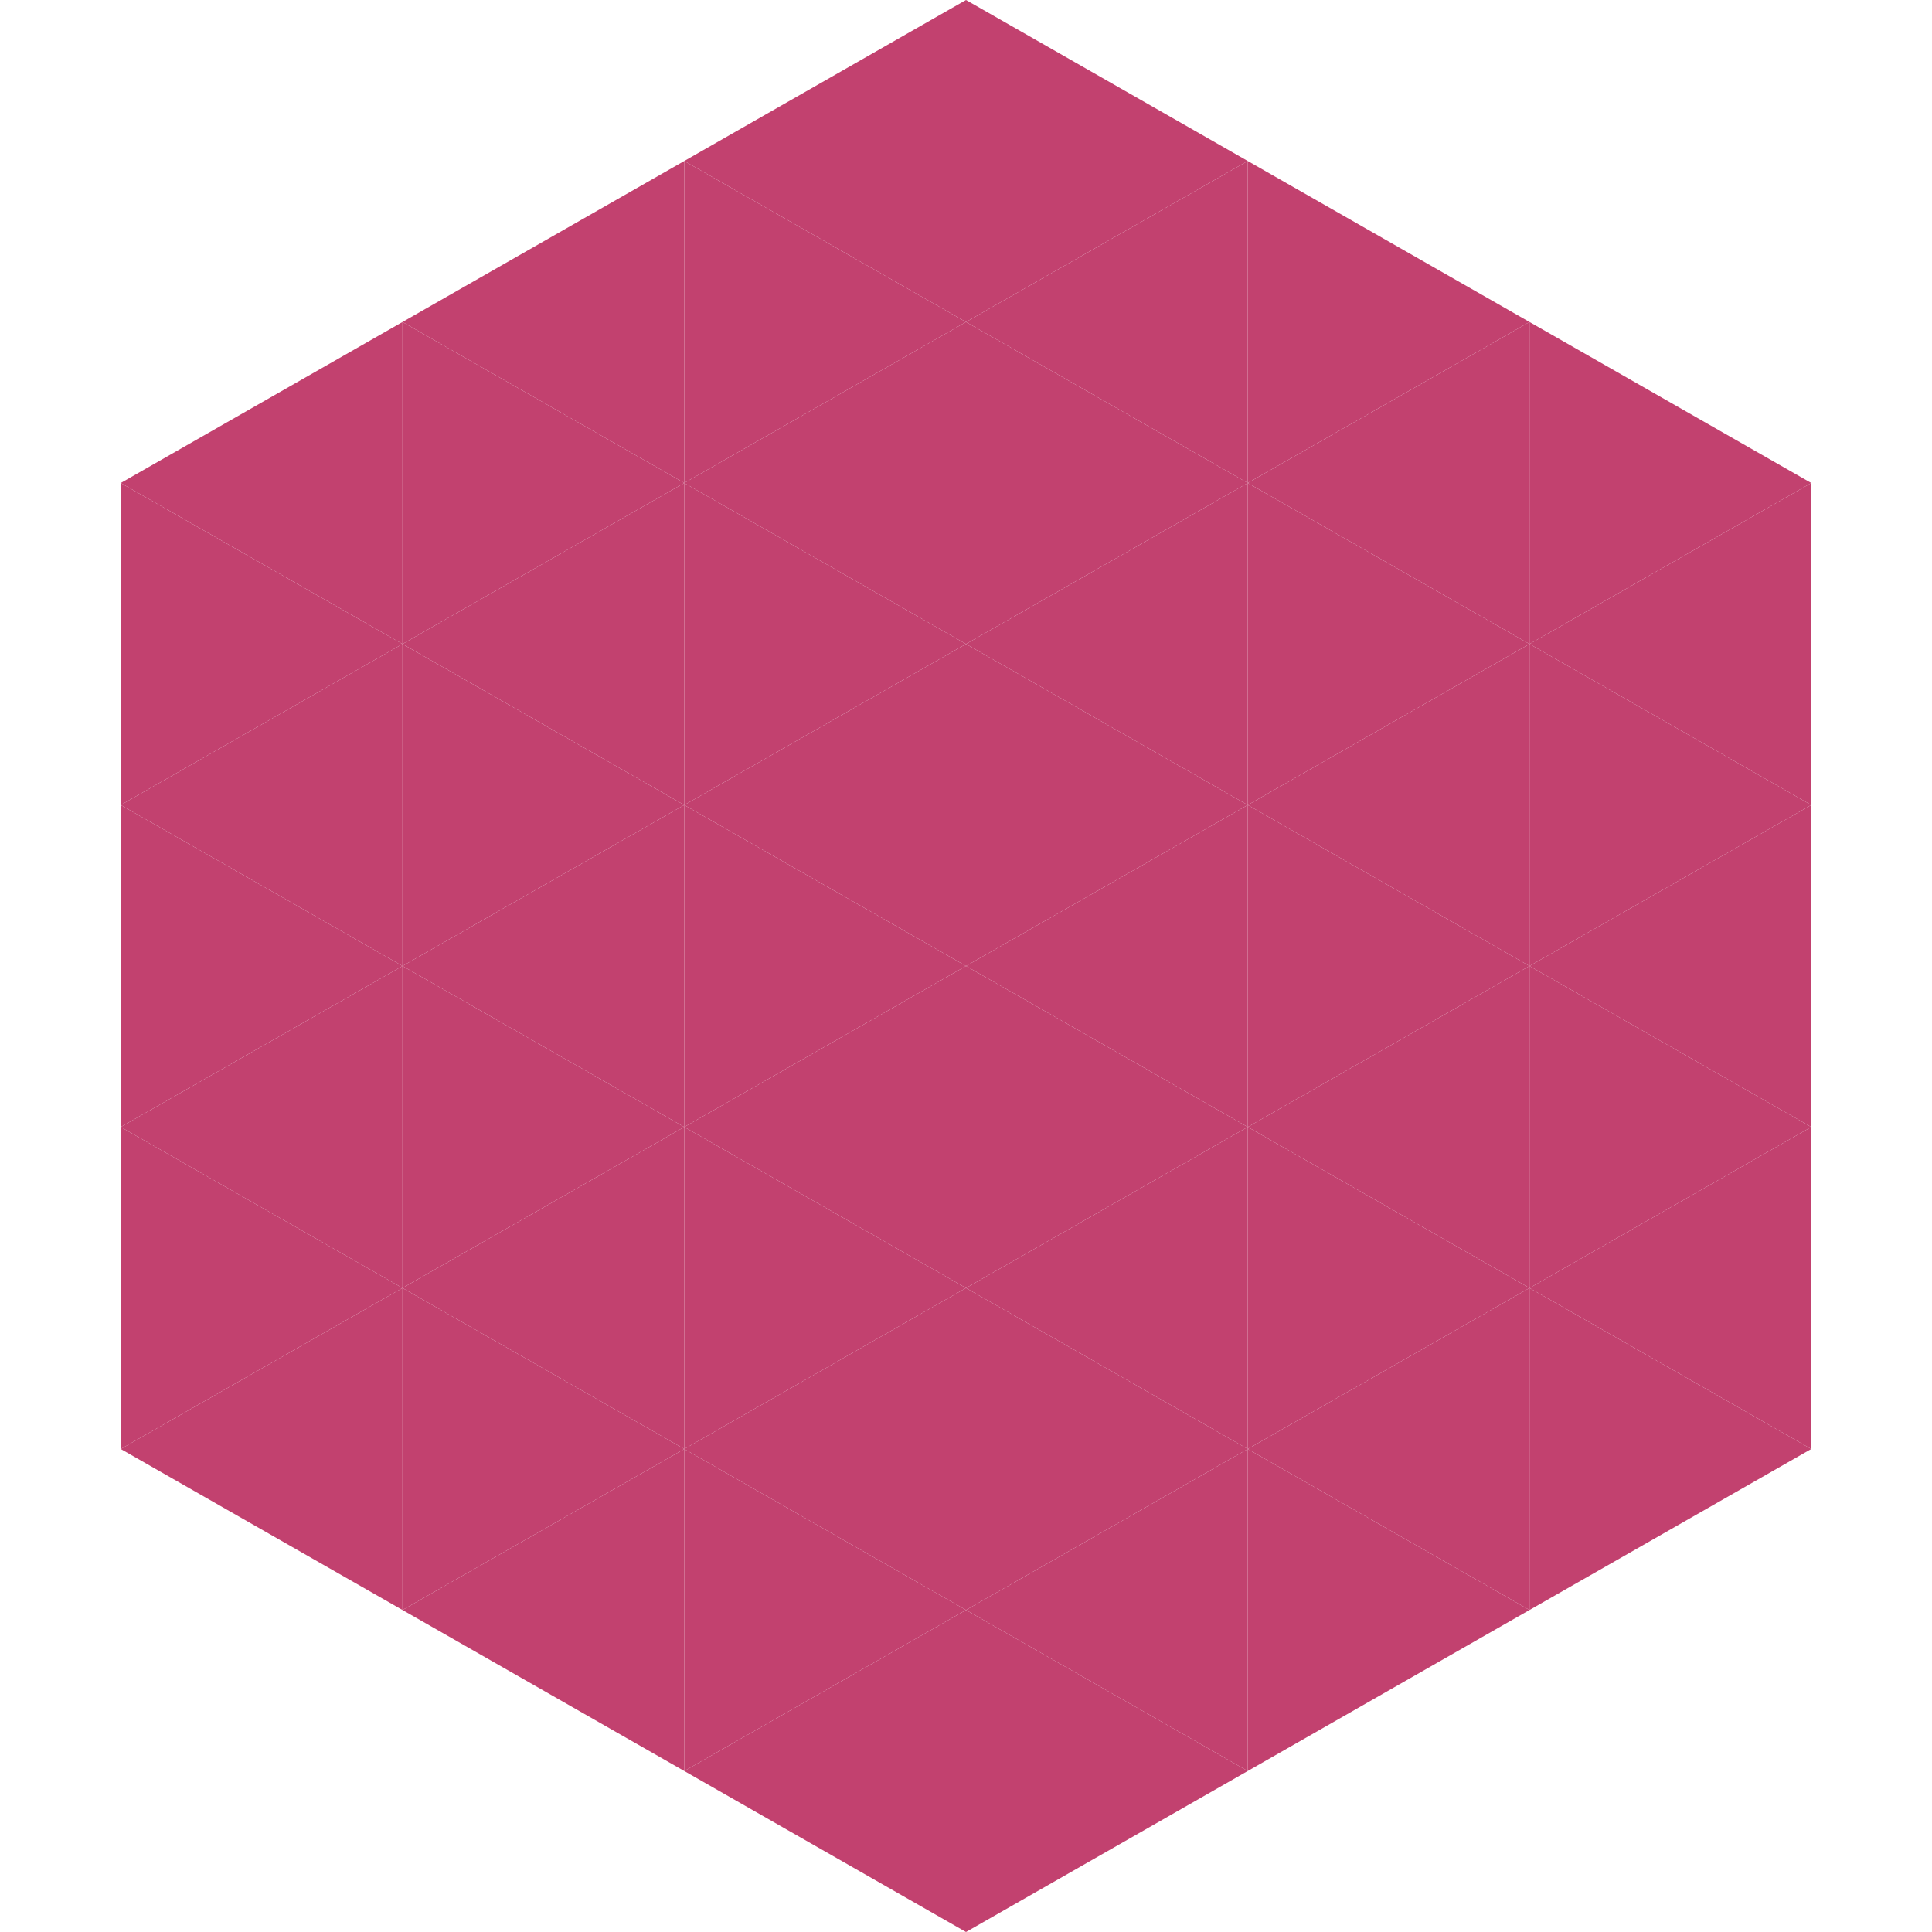
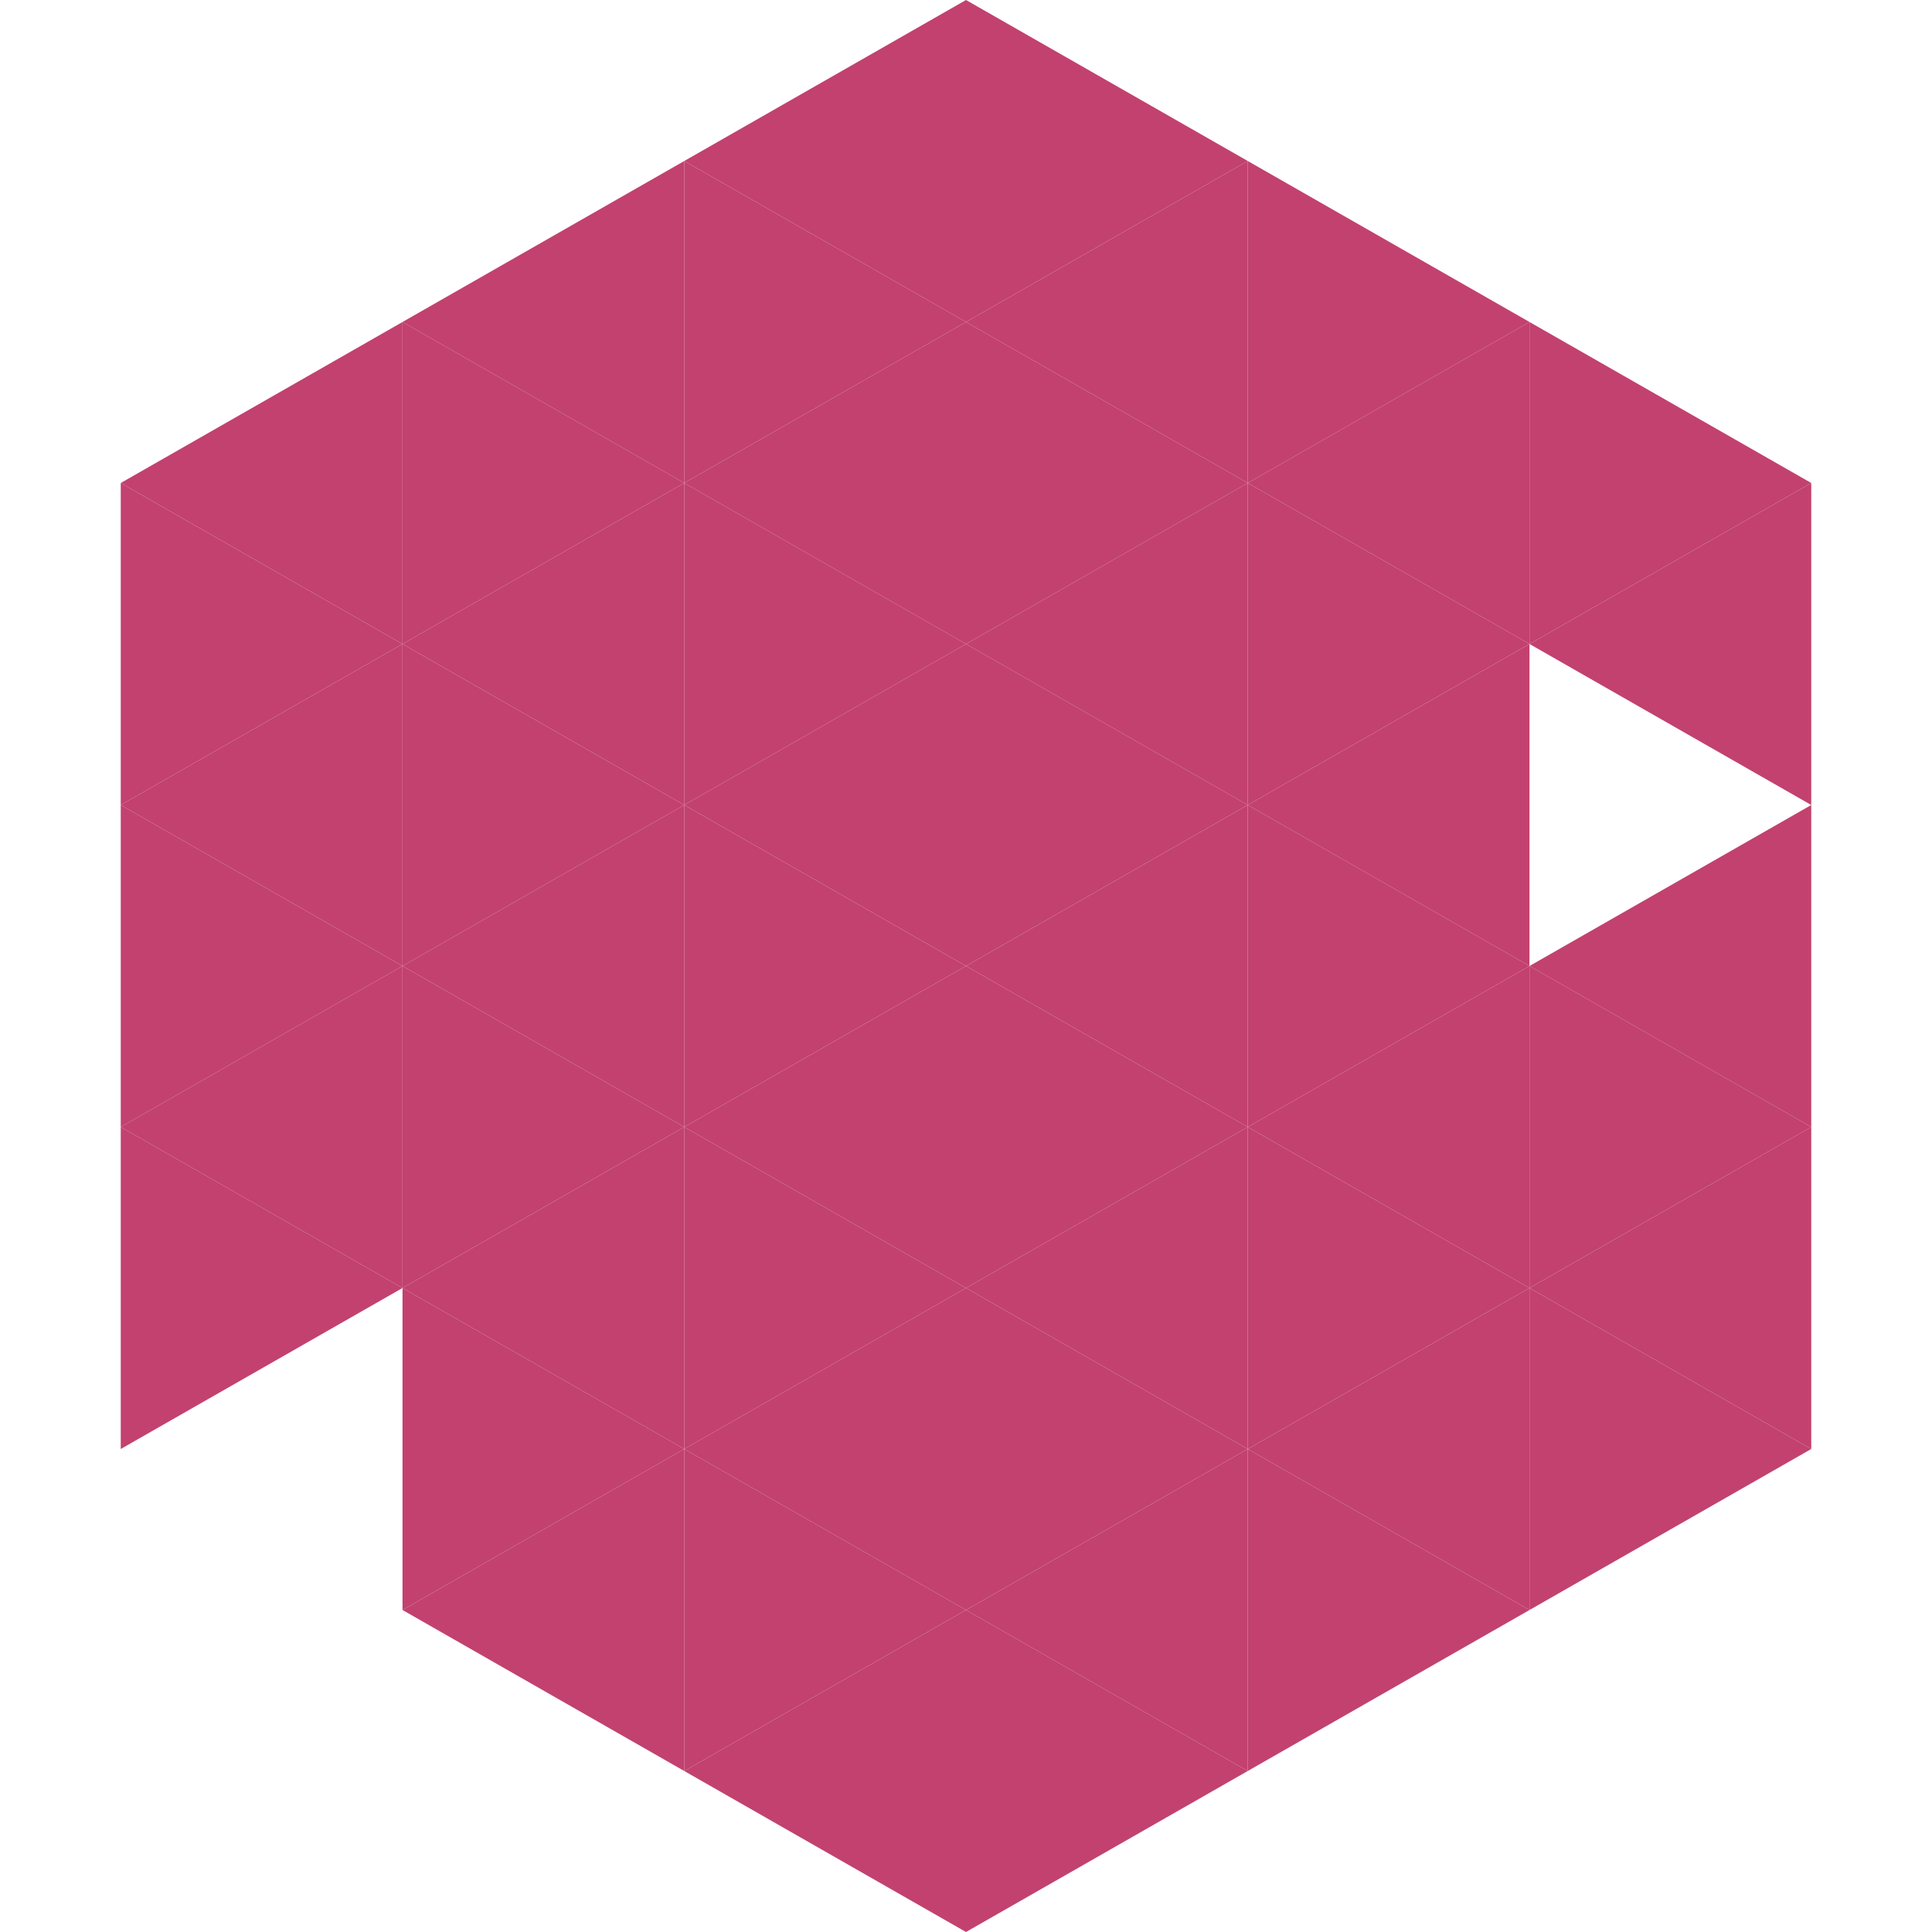
<svg xmlns="http://www.w3.org/2000/svg" width="240" height="240">
  <polygon points="50,40 15,60 50,80" style="fill:rgb(194,65,111)" />
  <polygon points="190,40 225,60 190,80" style="fill:rgb(194,65,111)" />
  <polygon points="15,60 50,80 15,100" style="fill:rgb(194,65,111)" />
  <polygon points="225,60 190,80 225,100" style="fill:rgb(194,65,111)" />
  <polygon points="50,80 15,100 50,120" style="fill:rgb(194,65,111)" />
-   <polygon points="190,80 225,100 190,120" style="fill:rgb(194,65,111)" />
  <polygon points="15,100 50,120 15,140" style="fill:rgb(194,65,111)" />
  <polygon points="225,100 190,120 225,140" style="fill:rgb(194,65,111)" />
  <polygon points="50,120 15,140 50,160" style="fill:rgb(194,65,111)" />
  <polygon points="190,120 225,140 190,160" style="fill:rgb(194,65,111)" />
  <polygon points="15,140 50,160 15,180" style="fill:rgb(194,65,111)" />
  <polygon points="225,140 190,160 225,180" style="fill:rgb(194,65,111)" />
-   <polygon points="50,160 15,180 50,200" style="fill:rgb(194,65,111)" />
  <polygon points="190,160 225,180 190,200" style="fill:rgb(194,65,111)" />
  <polygon points="15,180 50,200 15,220" style="fill:rgb(255,255,255); fill-opacity:0" />
  <polygon points="225,180 190,200 225,220" style="fill:rgb(255,255,255); fill-opacity:0" />
  <polygon points="50,0 85,20 50,40" style="fill:rgb(255,255,255); fill-opacity:0" />
  <polygon points="190,0 155,20 190,40" style="fill:rgb(255,255,255); fill-opacity:0" />
  <polygon points="85,20 50,40 85,60" style="fill:rgb(194,65,111)" />
  <polygon points="155,20 190,40 155,60" style="fill:rgb(194,65,111)" />
  <polygon points="50,40 85,60 50,80" style="fill:rgb(194,65,111)" />
  <polygon points="190,40 155,60 190,80" style="fill:rgb(194,65,111)" />
  <polygon points="85,60 50,80 85,100" style="fill:rgb(194,65,111)" />
  <polygon points="155,60 190,80 155,100" style="fill:rgb(194,65,111)" />
  <polygon points="50,80 85,100 50,120" style="fill:rgb(194,65,111)" />
  <polygon points="190,80 155,100 190,120" style="fill:rgb(194,65,111)" />
  <polygon points="85,100 50,120 85,140" style="fill:rgb(194,65,111)" />
  <polygon points="155,100 190,120 155,140" style="fill:rgb(194,65,111)" />
  <polygon points="50,120 85,140 50,160" style="fill:rgb(194,65,111)" />
  <polygon points="190,120 155,140 190,160" style="fill:rgb(194,65,111)" />
  <polygon points="85,140 50,160 85,180" style="fill:rgb(194,65,111)" />
  <polygon points="155,140 190,160 155,180" style="fill:rgb(194,65,111)" />
  <polygon points="50,160 85,180 50,200" style="fill:rgb(194,65,111)" />
  <polygon points="190,160 155,180 190,200" style="fill:rgb(194,65,111)" />
  <polygon points="85,180 50,200 85,220" style="fill:rgb(194,65,111)" />
  <polygon points="155,180 190,200 155,220" style="fill:rgb(194,65,111)" />
  <polygon points="120,0 85,20 120,40" style="fill:rgb(194,65,111)" />
  <polygon points="120,0 155,20 120,40" style="fill:rgb(194,65,111)" />
  <polygon points="85,20 120,40 85,60" style="fill:rgb(194,65,111)" />
  <polygon points="155,20 120,40 155,60" style="fill:rgb(194,65,111)" />
  <polygon points="120,40 85,60 120,80" style="fill:rgb(194,65,111)" />
  <polygon points="120,40 155,60 120,80" style="fill:rgb(194,65,111)" />
  <polygon points="85,60 120,80 85,100" style="fill:rgb(194,65,111)" />
  <polygon points="155,60 120,80 155,100" style="fill:rgb(194,65,111)" />
  <polygon points="120,80 85,100 120,120" style="fill:rgb(194,65,111)" />
  <polygon points="120,80 155,100 120,120" style="fill:rgb(194,65,111)" />
  <polygon points="85,100 120,120 85,140" style="fill:rgb(194,65,111)" />
  <polygon points="155,100 120,120 155,140" style="fill:rgb(194,65,111)" />
  <polygon points="120,120 85,140 120,160" style="fill:rgb(194,65,111)" />
  <polygon points="120,120 155,140 120,160" style="fill:rgb(194,65,111)" />
  <polygon points="85,140 120,160 85,180" style="fill:rgb(194,65,111)" />
  <polygon points="155,140 120,160 155,180" style="fill:rgb(194,65,111)" />
  <polygon points="120,160 85,180 120,200" style="fill:rgb(194,65,111)" />
  <polygon points="120,160 155,180 120,200" style="fill:rgb(194,65,111)" />
  <polygon points="85,180 120,200 85,220" style="fill:rgb(194,65,111)" />
  <polygon points="155,180 120,200 155,220" style="fill:rgb(194,65,111)" />
  <polygon points="120,200 85,220 120,240" style="fill:rgb(194,65,111)" />
  <polygon points="120,200 155,220 120,240" style="fill:rgb(194,65,111)" />
  <polygon points="85,220 120,240 85,260" style="fill:rgb(255,255,255); fill-opacity:0" />
  <polygon points="155,220 120,240 155,260" style="fill:rgb(255,255,255); fill-opacity:0" />
</svg>